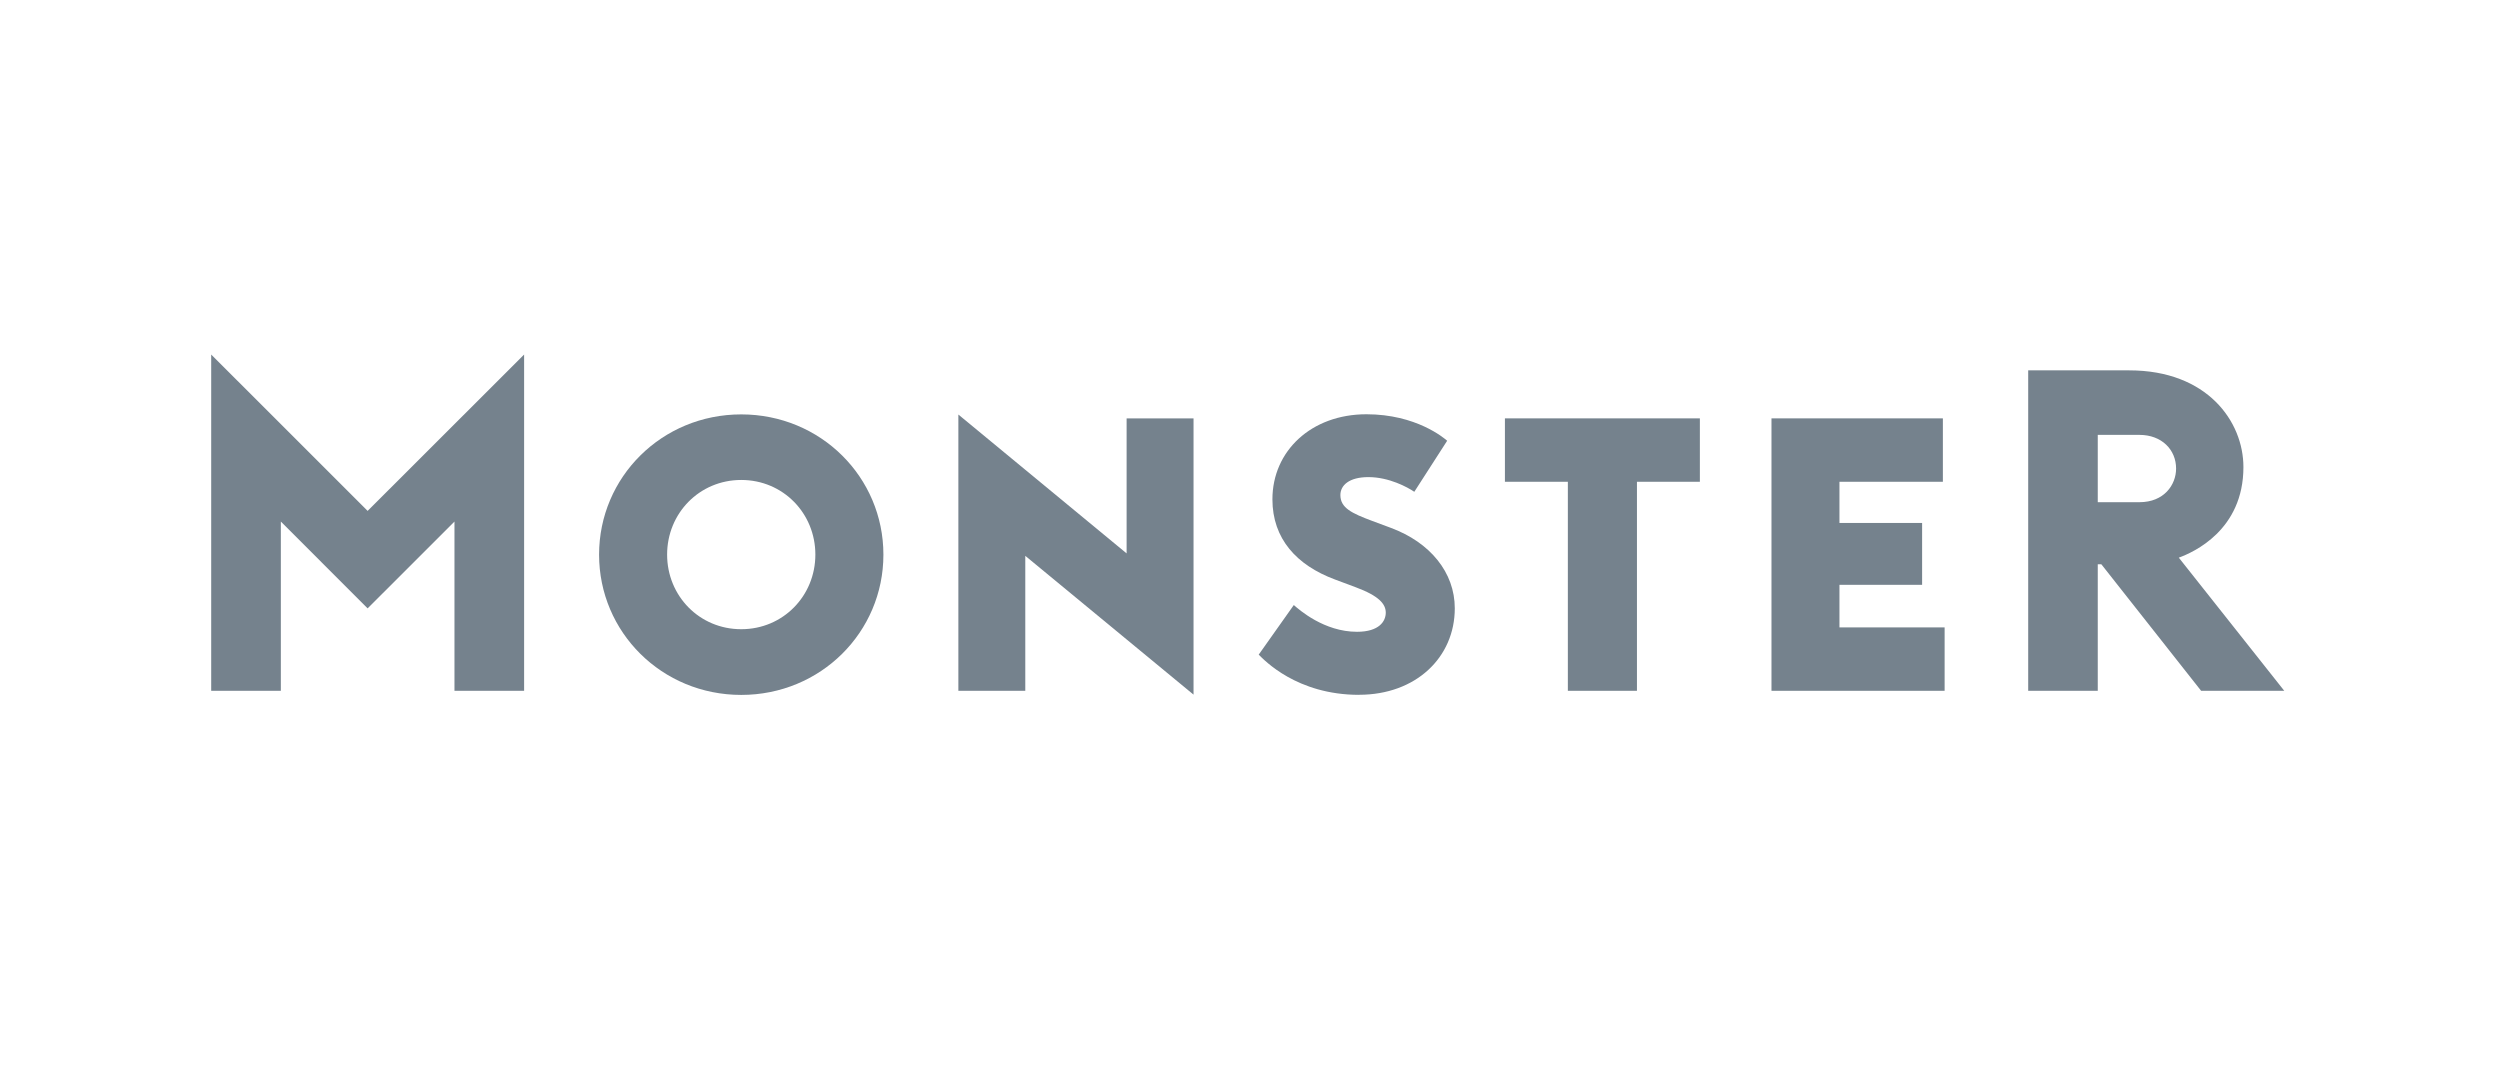
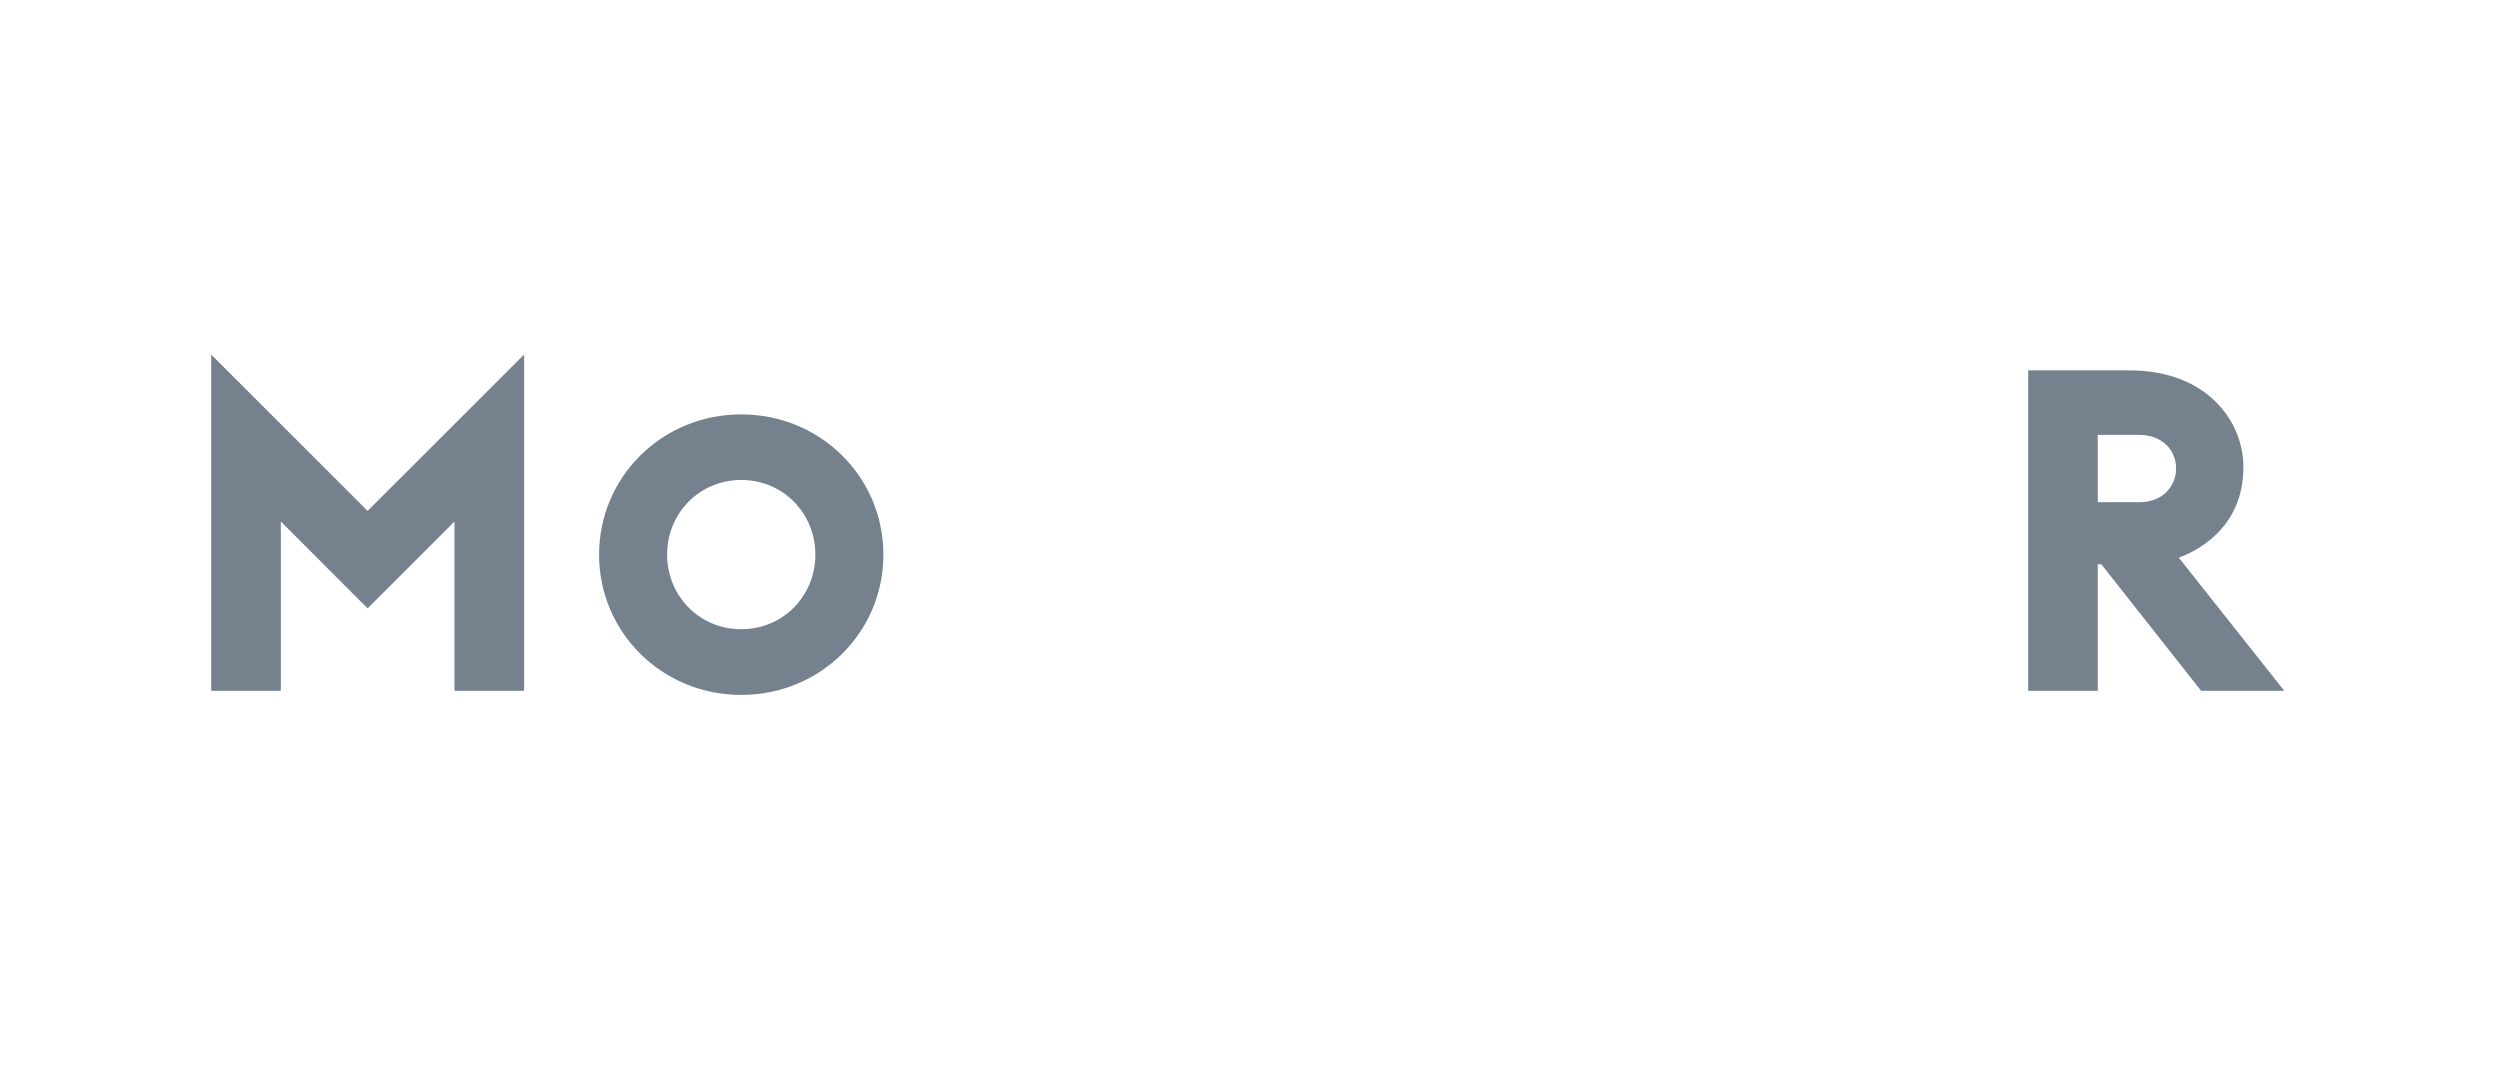
<svg xmlns="http://www.w3.org/2000/svg" width="268" height="115" viewBox="0 0 268 115" fill="none">
-   <path d="M102.737 74.054H109.911V59.586L127.947 74.465V44.849H120.773V59.325L102.737 44.438V74.054Z" fill="#75828D" />
-   <path d="M161.327 44.849V51.646H168.074V74.054H175.481V51.646H182.226V44.849H161.327Z" fill="#75828D" />
-   <path d="M189.903 44.849V74.054H208.463V67.257H197.19V62.693H206.05V56.061H197.19V51.646H208.276V44.849H189.903Z" fill="#75828D" />
  <path d="M229.356 53.835H224.88V46.62H229.356C231.724 46.62 233.277 48.203 233.277 50.227C233.277 51.998 231.965 53.835 229.356 53.835ZM233.568 59.781C235.142 59.206 240.495 56.83 240.495 50.071C240.495 45.186 236.619 39.703 228.253 39.703H217.422V74.054H224.88V60.49H225.263L235.96 74.054H244.873L233.568 59.781Z" fill="#75828D" />
  <path d="M39.409 54.768L22.64 38.007V74.054H30.106V55.911L39.409 65.218L48.719 55.911V74.054H56.185V38.007L39.409 54.768Z" fill="#75828D" />
-   <path d="M145.698 74.487C138.996 74.487 135.511 70.745 134.933 70.178L138.696 64.86C139.281 65.375 141.95 67.728 145.473 67.728C147.864 67.728 148.554 66.585 148.554 65.674C148.554 64.763 147.842 63.881 145.316 62.947L143.097 62.118C139.004 60.595 136.403 57.756 136.403 53.529C136.403 48.345 140.57 44.409 146.485 44.409C151.815 44.409 154.806 46.963 155.136 47.247L151.612 52.722C150.893 52.229 148.899 51.146 146.695 51.146C144.633 51.146 143.689 52.02 143.689 53.073C143.689 54.447 144.911 55.023 147.085 55.837L149.094 56.584C153.307 58.145 155.953 61.364 155.953 65.211C155.953 70.491 151.762 74.48 145.698 74.48" fill="#75828D" />
  <path d="M79.461 67.451C74.971 67.451 71.515 63.873 71.515 59.452C71.515 55.03 74.971 51.452 79.461 51.452C83.951 51.452 87.407 55.03 87.407 59.452C87.407 63.873 83.951 67.451 79.461 67.451ZM79.461 44.423C70.946 44.423 64.221 51.153 64.221 59.459C64.221 67.765 70.946 74.495 79.461 74.495C87.977 74.495 94.701 67.765 94.701 59.459C94.701 51.153 87.977 44.423 79.461 44.423Z" fill="#75828D" />
</svg>